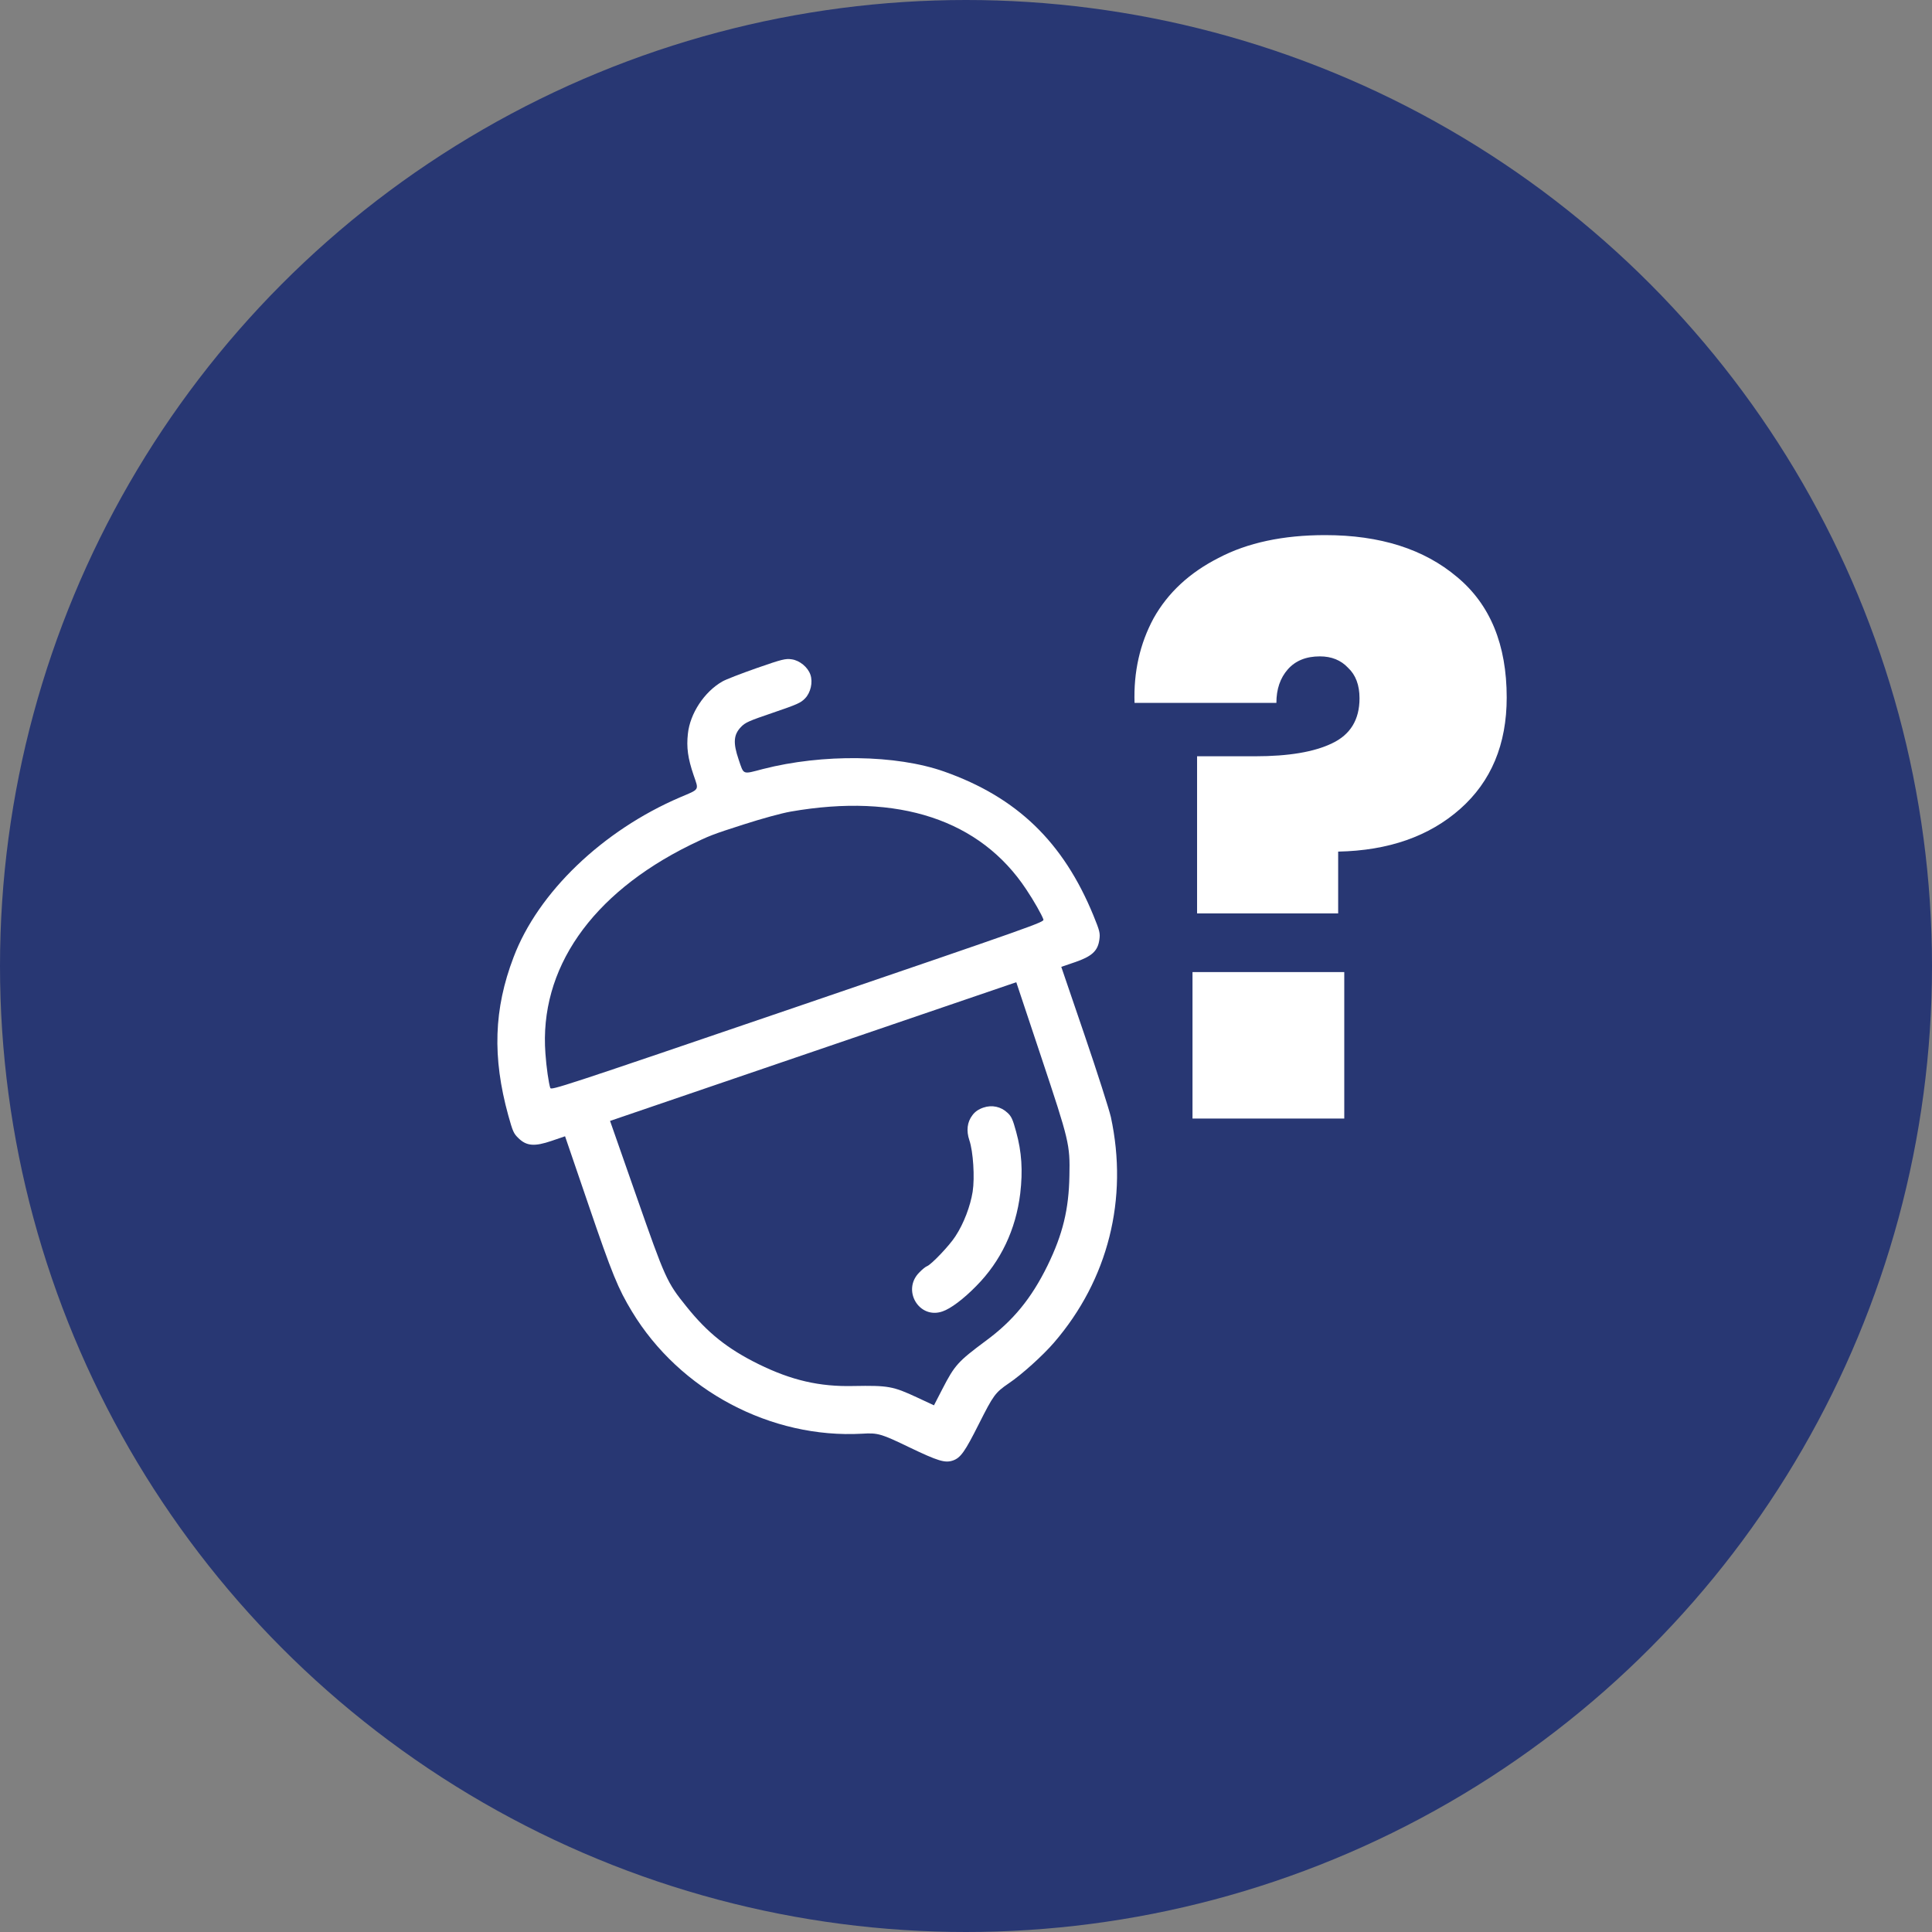
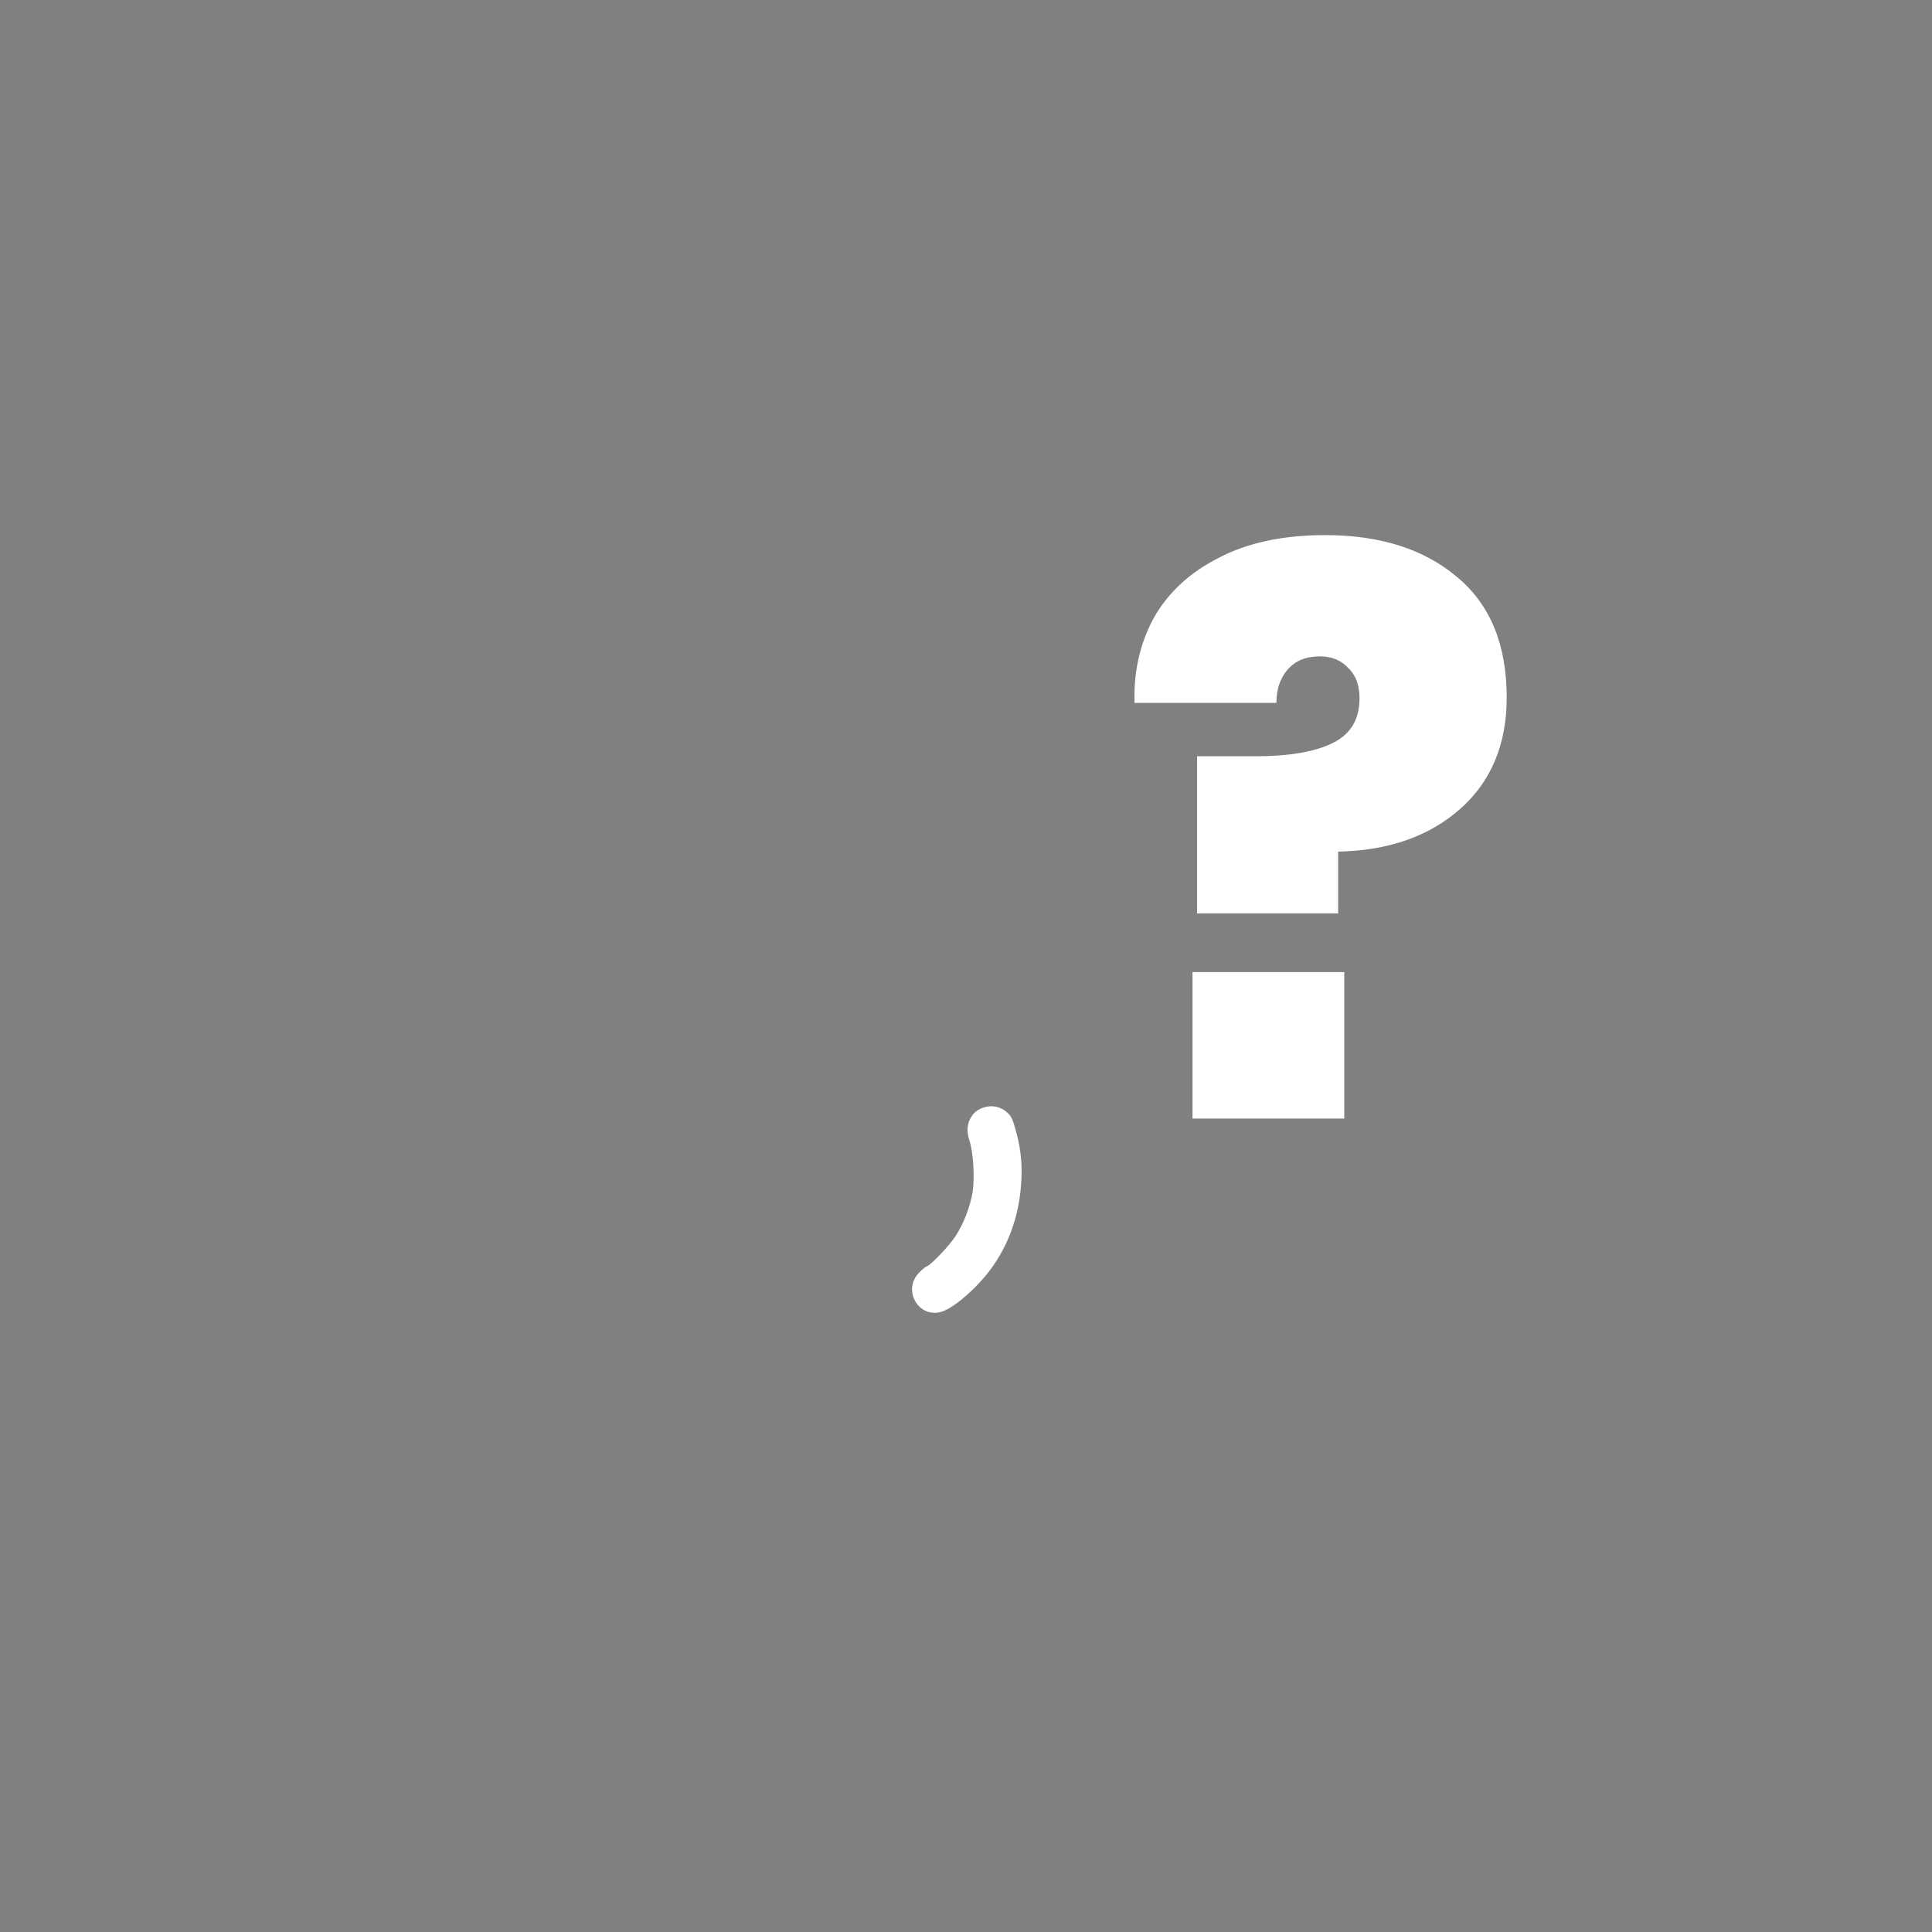
<svg xmlns="http://www.w3.org/2000/svg" width="38" height="38" viewBox="0 0 38 38" fill="none">
  <rect x="0" y="0" width="38" height="38" fill="#808080" stroke="none" />
-   <circle cx="19" cy="19" r="19" fill="#283773" />
  <g clip-path="url(#clip0_68_126)">
-     <path d="M14.206 13.405C13.852 13.608 13.572 14.034 13.53 14.431C13.5 14.702 13.529 14.914 13.643 15.248C13.746 15.549 13.768 15.516 13.379 15.681C11.851 16.335 10.581 17.555 10.101 18.828C9.712 19.846 9.682 20.794 9.997 21.938C10.086 22.257 10.102 22.295 10.201 22.39C10.358 22.541 10.514 22.554 10.848 22.44L11.114 22.349L11.571 23.686C12.041 25.064 12.158 25.347 12.43 25.796C13.37 27.351 15.164 28.3 16.959 28.199C17.266 28.18 17.329 28.198 17.894 28.471C18.45 28.737 18.587 28.779 18.741 28.727C18.894 28.674 18.977 28.557 19.254 28.006C19.54 27.44 19.573 27.392 19.84 27.209C20.093 27.04 20.517 26.657 20.732 26.406C21.796 25.171 22.197 23.578 21.849 21.969C21.813 21.816 21.582 21.09 21.33 20.353L20.874 19.017L21.14 18.926C21.474 18.812 21.59 18.706 21.622 18.49C21.642 18.355 21.632 18.315 21.507 18.008C20.914 16.562 20.003 15.682 18.572 15.176C17.626 14.842 16.18 14.824 15.005 15.126C14.596 15.233 14.633 15.246 14.528 14.939C14.416 14.611 14.428 14.451 14.574 14.299C14.659 14.21 14.728 14.18 15.204 14.018C15.681 13.855 15.75 13.825 15.835 13.736C15.945 13.623 15.991 13.419 15.94 13.271C15.89 13.123 15.729 12.99 15.572 12.968C15.451 12.95 15.384 12.966 14.882 13.141C14.578 13.248 14.272 13.365 14.206 13.405ZM15.552 15.963C17.671 15.593 19.282 16.126 20.186 17.495C20.334 17.715 20.493 17.997 20.523 18.086C20.54 18.137 20.358 18.202 15.691 19.796C11.024 21.389 10.84 21.448 10.823 21.398C10.793 21.309 10.746 20.989 10.728 20.724C10.602 19.06 11.627 17.584 13.568 16.624C13.956 16.435 14.008 16.414 14.633 16.214C14.984 16.101 15.374 15.994 15.552 15.963ZM20.485 20.807C21.029 22.441 21.047 22.511 21.034 23.122C21.023 23.787 20.903 24.277 20.604 24.891C20.287 25.537 19.928 25.977 19.39 26.372C18.842 26.78 18.779 26.848 18.537 27.317L18.37 27.641L18.04 27.487C17.561 27.264 17.47 27.249 16.787 27.261C16.119 27.277 15.567 27.149 14.92 26.831C14.308 26.529 13.914 26.214 13.499 25.695C13.115 25.219 13.086 25.153 12.517 23.527L11.999 22.047L15.994 20.683L19.989 19.319L20.485 20.807Z" fill="white" />
    <path d="M19.126 21.935C19.023 22.069 19.003 22.241 19.066 22.427C19.142 22.649 19.174 23.16 19.131 23.439C19.086 23.722 18.956 24.067 18.793 24.314C18.679 24.495 18.314 24.877 18.232 24.905C18.208 24.913 18.14 24.966 18.084 25.025C17.731 25.373 18.078 25.955 18.538 25.794C18.698 25.74 18.951 25.551 19.203 25.293C19.684 24.808 19.98 24.186 20.067 23.473C20.119 23.025 20.097 22.66 19.986 22.259C19.92 22.017 19.893 21.957 19.816 21.887C19.689 21.766 19.511 21.727 19.342 21.785C19.248 21.817 19.178 21.864 19.126 21.935Z" fill="white" />
  </g>
  <path d="M26.065 10.525C27.145 10.525 28.01 10.8 28.66 11.35C29.31 11.89 29.635 12.68 29.635 13.72C29.635 14.64 29.33 15.37 28.72 15.91C28.11 16.45 27.31 16.73 26.32 16.75V17.965H23.545V14.875H24.685C25.345 14.875 25.85 14.79 26.2 14.62C26.56 14.45 26.74 14.155 26.74 13.735C26.74 13.475 26.665 13.275 26.515 13.135C26.375 12.985 26.19 12.91 25.96 12.91C25.69 12.91 25.48 12.995 25.33 13.165C25.18 13.335 25.105 13.555 25.105 13.825H22.315C22.295 13.215 22.42 12.66 22.69 12.16C22.97 11.66 23.395 11.265 23.965 10.975C24.535 10.675 25.235 10.525 26.065 10.525ZM26.44 19.12V22H23.455V19.12H26.44Z" fill="white" />
  <defs>
    <clipPath id="clip0_68_126">
      <rect width="16" height="16" fill="white" transform="translate(6 16.17) rotate(-18.852)" />
    </clipPath>
  </defs>
</svg>